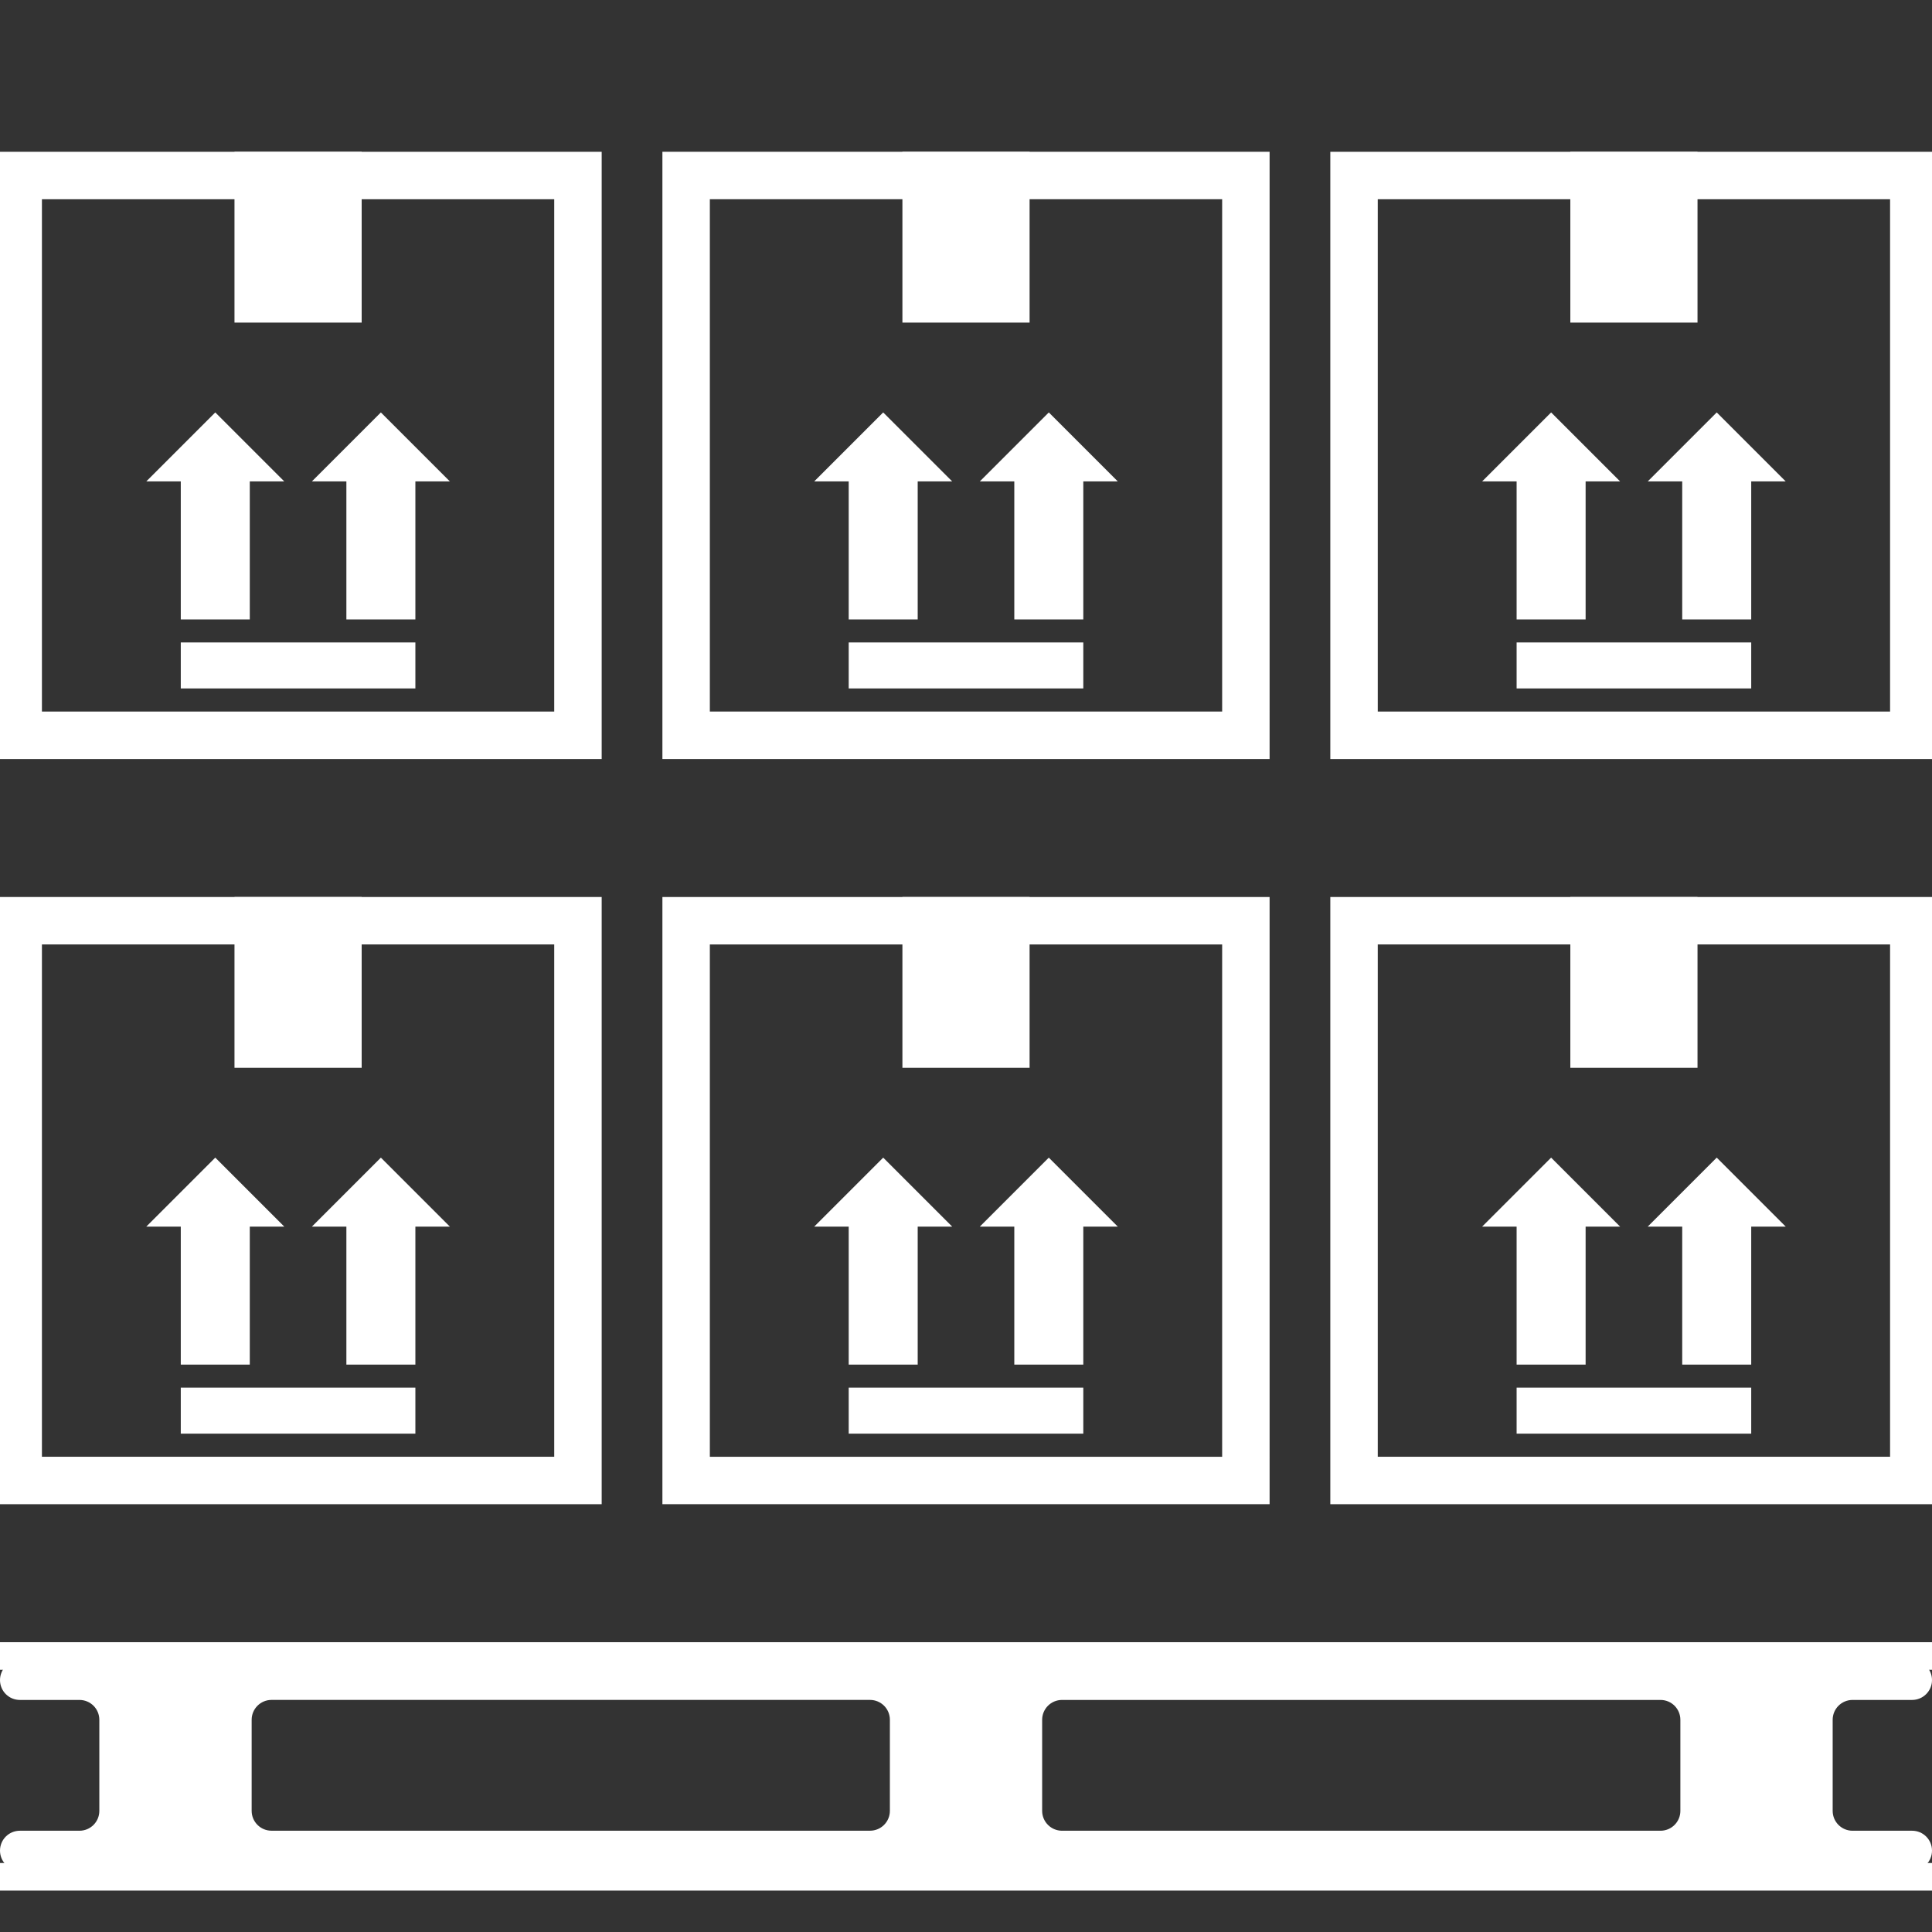
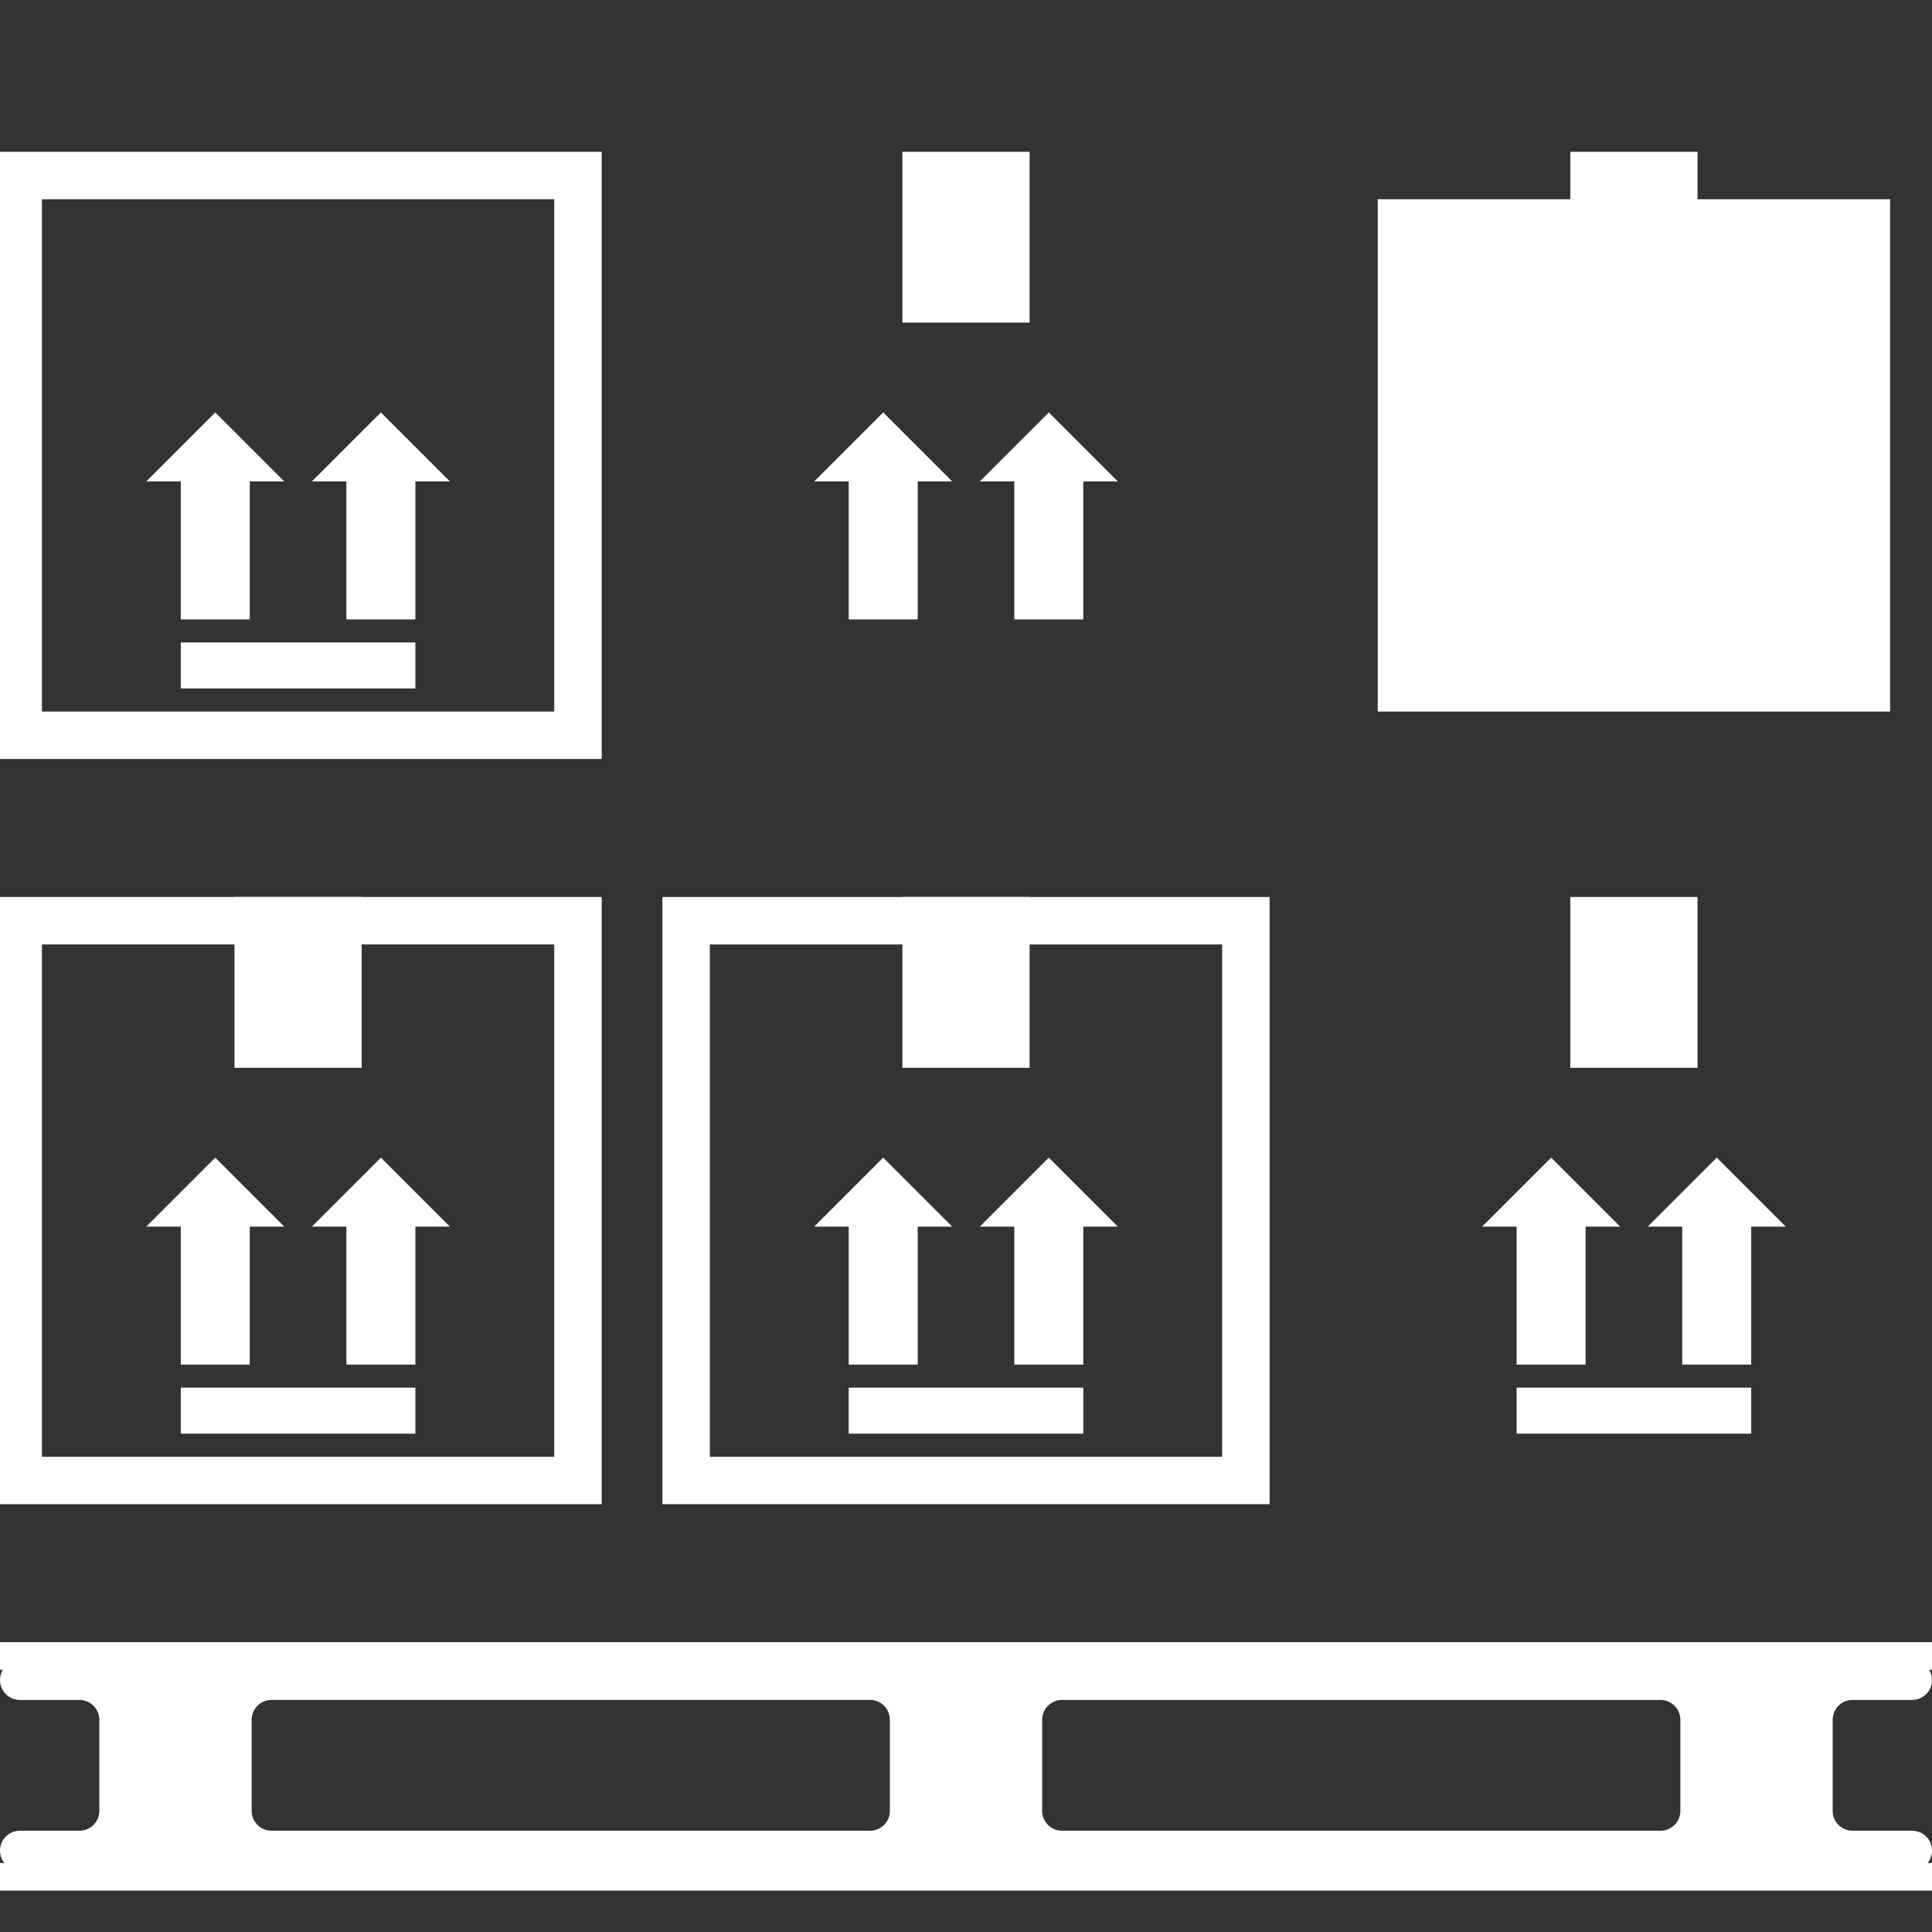
<svg xmlns="http://www.w3.org/2000/svg" version="1.1" id="Capa_1" x="0px" y="0px" viewBox="0 0 70 70" style="enable-background:new 0 0 70 70;" xml:space="preserve">
  <rect x="0" y="0" width="70" height="70" fill="#333333" stroke="none" />
  <style type="text/css">
	.st0{fill:#FFFFFF;}
</style>
  <g>
    <g>
      <g>
        <g>
          <path class="st0" d="M20.081,34.219v18.562H1.519V34.219H20.081 M21.8,32.5h-22v22h22V32.5L21.8,32.5z" />
        </g>
      </g>
      <rect x="8.496" y="32.5" class="st0" width="4.608" height="6.188" />
    </g>
    <g>
      <g>
        <g>
          <polygon class="st0" points="7.8,41.943 5.3,44.443 6.55,44.443 6.55,49.443 9.05,49.443 9.05,44.443 10.3,44.443     " />
        </g>
        <g>
          <polygon class="st0" points="13.8,41.943 11.3,44.443 12.55,44.443 12.55,49.443 15.05,49.443 15.05,44.443 16.3,44.443     " />
        </g>
      </g>
      <g>
        <rect x="6.55" y="50.277" class="st0" width="8.5" height="1.667" />
      </g>
    </g>
  </g>
  <g>
    <g>
      <g>
        <g>
          <path class="st0" d="M44.281,34.219v18.562H25.719V34.219H44.281 M46,32.5H24v22h22V32.5L46,32.5z" />
        </g>
      </g>
      <rect x="32.696" y="32.5" class="st0" width="4.608" height="6.188" />
    </g>
    <g>
      <g>
        <g>
          <polygon class="st0" points="32,41.943 29.5,44.443 30.75,44.443 30.75,49.443 33.25,49.443 33.25,44.443 34.5,44.443     " />
        </g>
        <g>
          <polygon class="st0" points="38,41.943 35.5,44.443 36.75,44.443 36.75,49.443 39.25,49.443 39.25,44.443 40.5,44.443     " />
        </g>
      </g>
      <g>
        <rect x="30.75" y="50.277" class="st0" width="8.5" height="1.667" />
      </g>
    </g>
  </g>
  <path class="st0" d="M70,60.872L70,60.872c0-0.398-0.322-0.72-0.72-0.72H0.72c-0.398,0-0.72,0.322-0.72,0.72v0  c0,0.398,0.322,0.72,0.72,0.72h2.159c0.398,0,0.72,0.322,0.72,0.72v3.299c0,0.398-0.322,0.72-0.72,0.72H0.72  c-0.398,0-0.72,0.322-0.72,0.72l0,0c0,0.398,0.322,0.72,0.72,0.72h68.56c0.398,0,0.72-0.322,0.72-0.72l0,0  c0-0.398-0.322-0.72-0.72-0.72h-2.159c-0.398,0-0.72-0.322-0.72-0.72v-3.299c0-0.398,0.322-0.72,0.72-0.72h2.159  C69.678,61.591,70,61.269,70,60.872z M9.838,61.591h21.684c0.398,0,0.72,0.322,0.72,0.72v3.299c0,0.398-0.322,0.72-0.72,0.72H9.838  c-0.398,0-0.72-0.322-0.72-0.72v-3.299C9.118,61.914,9.44,61.591,9.838,61.591z M37.759,65.611v-3.299c0-0.398,0.322-0.72,0.72-0.72  h21.684c0.398,0,0.72,0.322,0.72,0.72v3.299c0,0.398-0.322,0.72-0.72,0.72H38.479C38.081,66.33,37.759,66.008,37.759,65.611z" />
  <g>
    <g>
      <g>
        <g>
-           <path class="st0" d="M68.481,34.219v18.562H49.919V34.219H68.481 M70.2,32.5h-22v22h22V32.5L70.2,32.5z" />
-         </g>
+           </g>
      </g>
      <rect x="56.896" y="32.5" class="st0" width="4.608" height="6.188" />
    </g>
    <g>
      <g>
        <g>
          <polygon class="st0" points="56.2,41.943 53.7,44.443 54.95,44.443 54.95,49.443 57.45,49.443 57.45,44.443 58.7,44.443     " />
        </g>
        <g>
          <polygon class="st0" points="62.2,41.943 59.7,44.443 60.95,44.443 60.95,49.443 63.45,49.443 63.45,44.443 64.7,44.443     " />
        </g>
      </g>
      <g>
        <rect x="54.95" y="50.277" class="st0" width="8.5" height="1.667" />
      </g>
    </g>
  </g>
  <g>
    <g>
      <g>
        <g>
          <path class="st0" d="M20.081,7.219v18.562H1.519V7.219H20.081 M21.8,5.5h-22v22h22V5.5L21.8,5.5z" />
        </g>
      </g>
-       <rect x="8.496" y="5.5" class="st0" width="4.608" height="6.188" />
    </g>
    <g>
      <g>
        <g>
          <polygon class="st0" points="7.8,14.943 5.3,17.443 6.55,17.443 6.55,22.443 9.05,22.443 9.05,17.443 10.3,17.443     " />
        </g>
        <g>
          <polygon class="st0" points="13.8,14.943 11.3,17.443 12.55,17.443 12.55,22.443 15.05,22.443 15.05,17.443 16.3,17.443     " />
        </g>
      </g>
      <g>
        <rect x="6.55" y="23.277" class="st0" width="8.5" height="1.667" />
      </g>
    </g>
  </g>
  <g>
    <g>
      <g>
        <g>
-           <path class="st0" d="M44.281,7.219v18.562H25.719V7.219H44.281 M46,5.5H24v22h22V5.5L46,5.5z" />
-         </g>
+           </g>
      </g>
      <rect x="32.696" y="5.5" class="st0" width="4.608" height="6.188" />
    </g>
    <g>
      <g>
        <g>
          <polygon class="st0" points="32,14.943 29.5,17.443 30.75,17.443 30.75,22.443 33.25,22.443 33.25,17.443 34.5,17.443     " />
        </g>
        <g>
          <polygon class="st0" points="38,14.943 35.5,17.443 36.75,17.443 36.75,22.443 39.25,22.443 39.25,17.443 40.5,17.443     " />
        </g>
      </g>
      <g>
-         <rect x="30.75" y="23.277" class="st0" width="8.5" height="1.667" />
-       </g>
+         </g>
    </g>
  </g>
  <g>
    <g>
      <g>
        <g>
-           <path class="st0" d="M68.481,7.219v18.562H49.919V7.219H68.481 M70.2,5.5h-22v22h22V5.5L70.2,5.5z" />
+           <path class="st0" d="M68.481,7.219v18.562H49.919V7.219H68.481 M70.2,5.5h-22v22V5.5L70.2,5.5z" />
        </g>
      </g>
      <rect x="56.896" y="5.5" class="st0" width="4.608" height="6.188" />
    </g>
    <g>
      <g>
        <g>
          <polygon class="st0" points="56.2,14.943 53.7,17.443 54.95,17.443 54.95,22.443 57.45,22.443 57.45,17.443 58.7,17.443     " />
        </g>
        <g>
          <polygon class="st0" points="62.2,14.943 59.7,17.443 60.95,17.443 60.95,22.443 63.45,22.443 63.45,17.443 64.7,17.443     " />
        </g>
      </g>
      <g>
-         <rect x="54.95" y="23.277" class="st0" width="8.5" height="1.667" />
-       </g>
+         </g>
    </g>
  </g>
  <rect y="59.5" class="st0" width="70" height="1" />
  <rect y="67.5" class="st0" width="70" height="1" />
</svg>